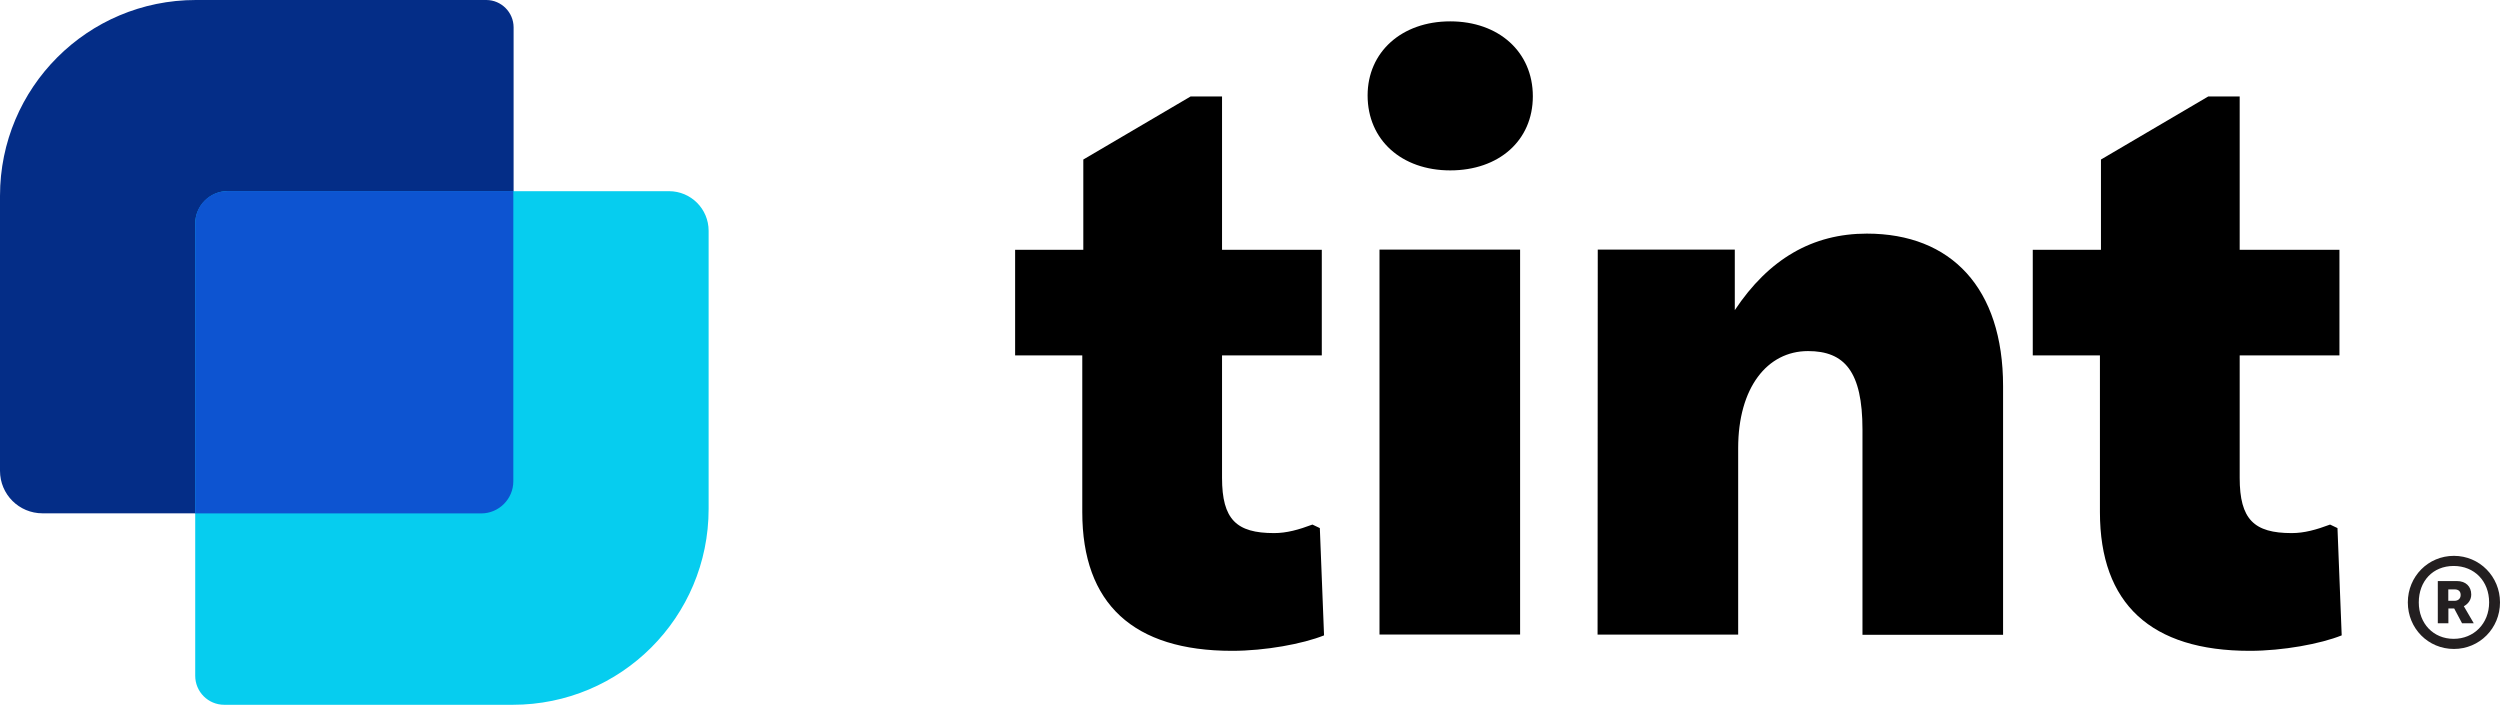
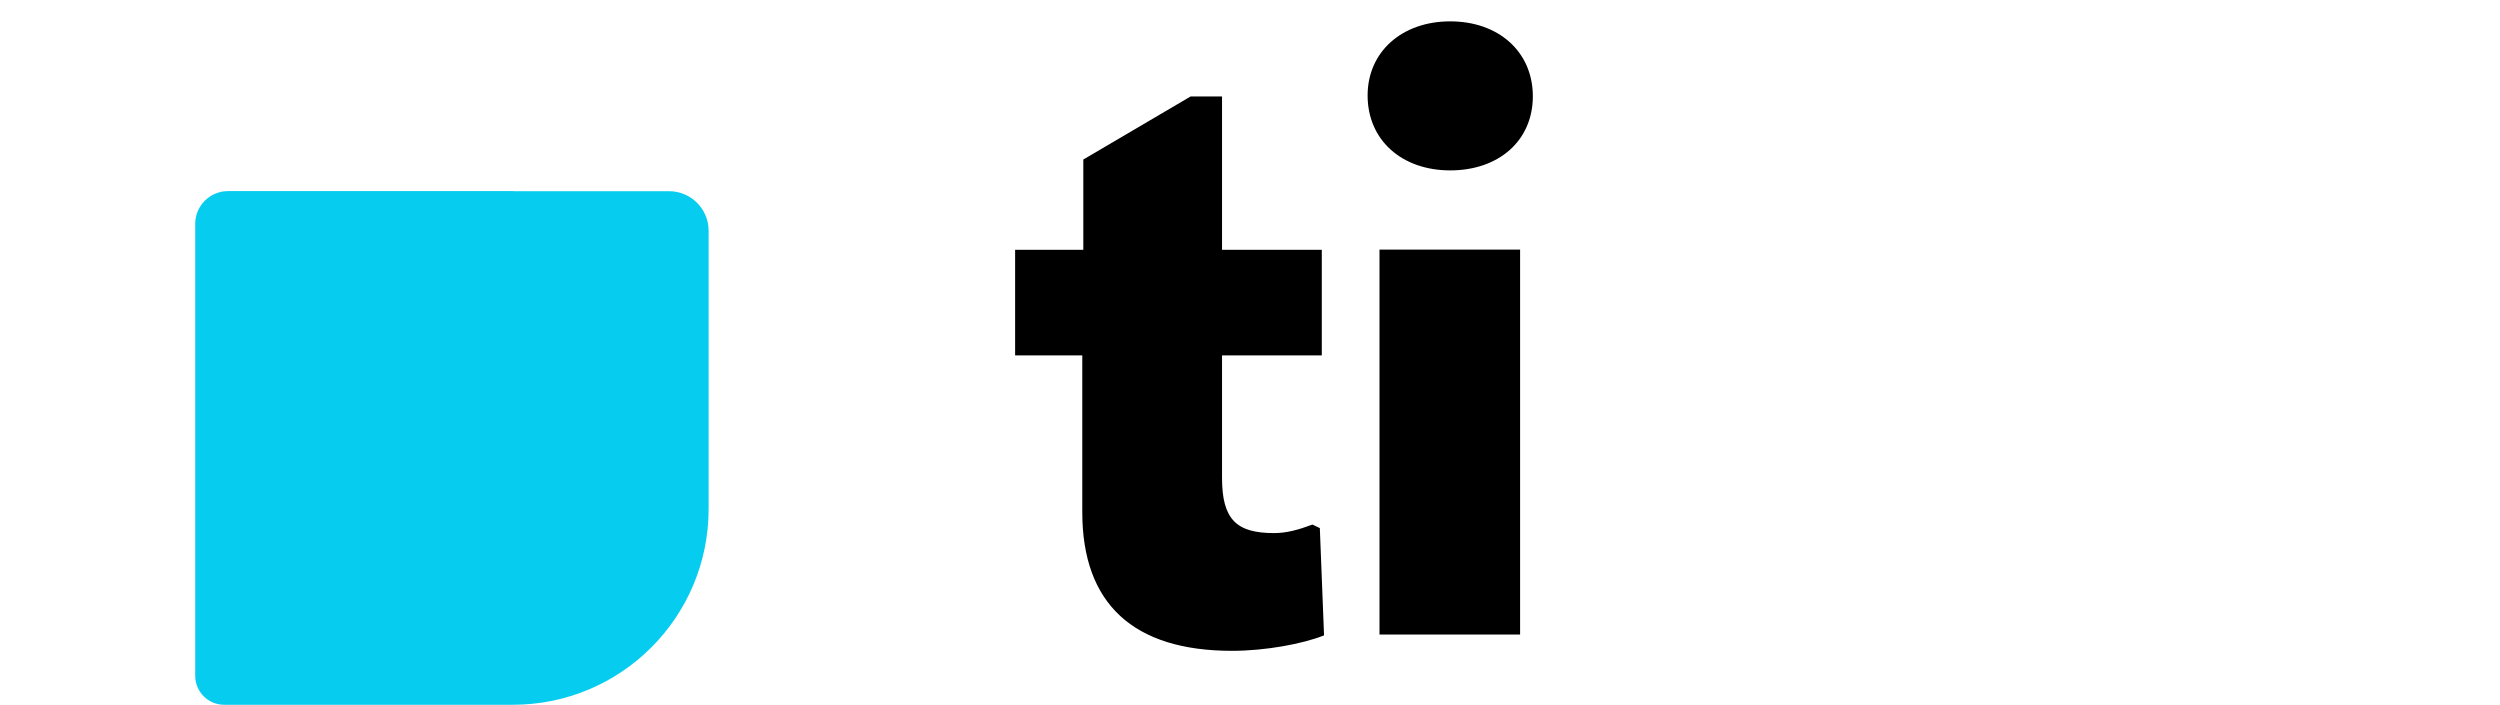
<svg xmlns="http://www.w3.org/2000/svg" id="Layer_2" data-name="Layer 2" viewBox="0 0 266.89 75.23">
  <defs>
    <style>
      .cls-1 {
        fill: #231f20;
      }

      .cls-2 {
        fill: #06cdef;
      }

      .cls-3 {
        fill: #042d87;
      }

      .cls-4 {
        fill: #0d54d1;
      }
    </style>
  </defs>
  <g id="Layer_1" data-name="Layer 1">
    <g>
-       <path class="cls-1" d="M257.05,64.31c0-2.78,2.18-4.97,4.92-4.97s4.92,2.21,4.92,4.97-2.18,4.97-4.92,4.97-4.92-2.18-4.92-4.97ZM265.73,64.31c0-2.26-1.56-3.89-3.79-3.89s-3.72,1.63-3.72,3.89,1.56,3.89,3.72,3.89,3.79-1.63,3.79-3.89ZM260.24,62.03h2.04c.96,0,1.54.58,1.54,1.44,0,.53-.29.98-.79,1.25l1.06,1.82h-1.25l-.84-1.58h-.62v1.58h-1.13v-4.51ZM261.37,62.92v1.22h.67c.38,0,.65-.24.65-.62s-.22-.6-.65-.6h-.67Z" />
      <path id="T" d="M140.9,56.38l.45,11.45c-2.27.91-6.28,1.65-9.82,1.65-10.53,0-15.99-5.01-15.99-14.81v-16.73h-7.17v-11.27h7.28v-9.64l11.45-6.73h3.36v16.37h10.65v11.27h-10.65v13.07c0,4.45,1.54,5.9,5.55,5.9,1.36,0,2.63-.36,4.1-.91l.8.38Z" />
      <path id="I" d="M146,10.19c0-4.63,3.63-7.91,8.82-7.91s8.82,3.27,8.82,8-3.63,7.91-8.82,7.91-8.82-3.25-8.82-8ZM147.27,67.74V26.65h15.01v41.09h-15.01Z" />
-       <path id="N" d="M170.57,26.65h14.63v6.46c3.63-5.46,8.29-8.17,14.1-8.17,9,0,14.54,5.81,14.54,16.28v26.55h-15.01v-21.92c0-6.19-1.92-8.37-5.81-8.37-4.37,0-7.46,3.92-7.46,10.36v19.91h-15.01l.02-41.09Z" />
-       <path id="T-2" data-name="T" d="M249.54,56.38l.45,11.45c-2.27.91-6.28,1.65-9.82,1.65-10.53,0-15.99-5.01-15.99-14.81v-16.73h-7.17v-11.27h7.28v-9.64l11.45-6.73h3.36v16.37h10.65v11.27h-10.65v13.07c0,4.45,1.54,5.9,5.55,5.9,1.36,0,2.63-.36,4.1-.91l.8.38Z" />
-       <path id="Blue_1" data-name="Blue 1" class="cls-3" d="M54.83,20.4V2.92c0-1.6-1.31-2.92-2.92-2.92h-31C9.35,0,0,9.35,0,20.91v29.35c0,2.52,2.03,4.54,4.54,4.54h46.79c1.93,0,3.5-1.57,3.5-3.5v-30.91Z" />
      <path id="Blue_3" data-name="Blue 3" class="cls-2" d="M54.83,20.4h-30.49c-1.93,0-3.5,1.57-3.5,3.5v48.24c0,1.71,1.38,3.1,3.1,3.1h30.8c11.56,0,20.91-9.35,20.91-20.91v-29.69c0-2.34-1.89-4.23-4.23-4.23h-16.59Z" />
-       <path id="Blue_2" data-name="Blue 2" class="cls-4" d="M54.83,20.4h-30.56c-1.89,0-3.43,1.54-3.43,3.43v30.98h30.53c1.89,0,3.43-1.54,3.43-3.43v-30.98h.02Z" />
    </g>
  </g>
</svg>